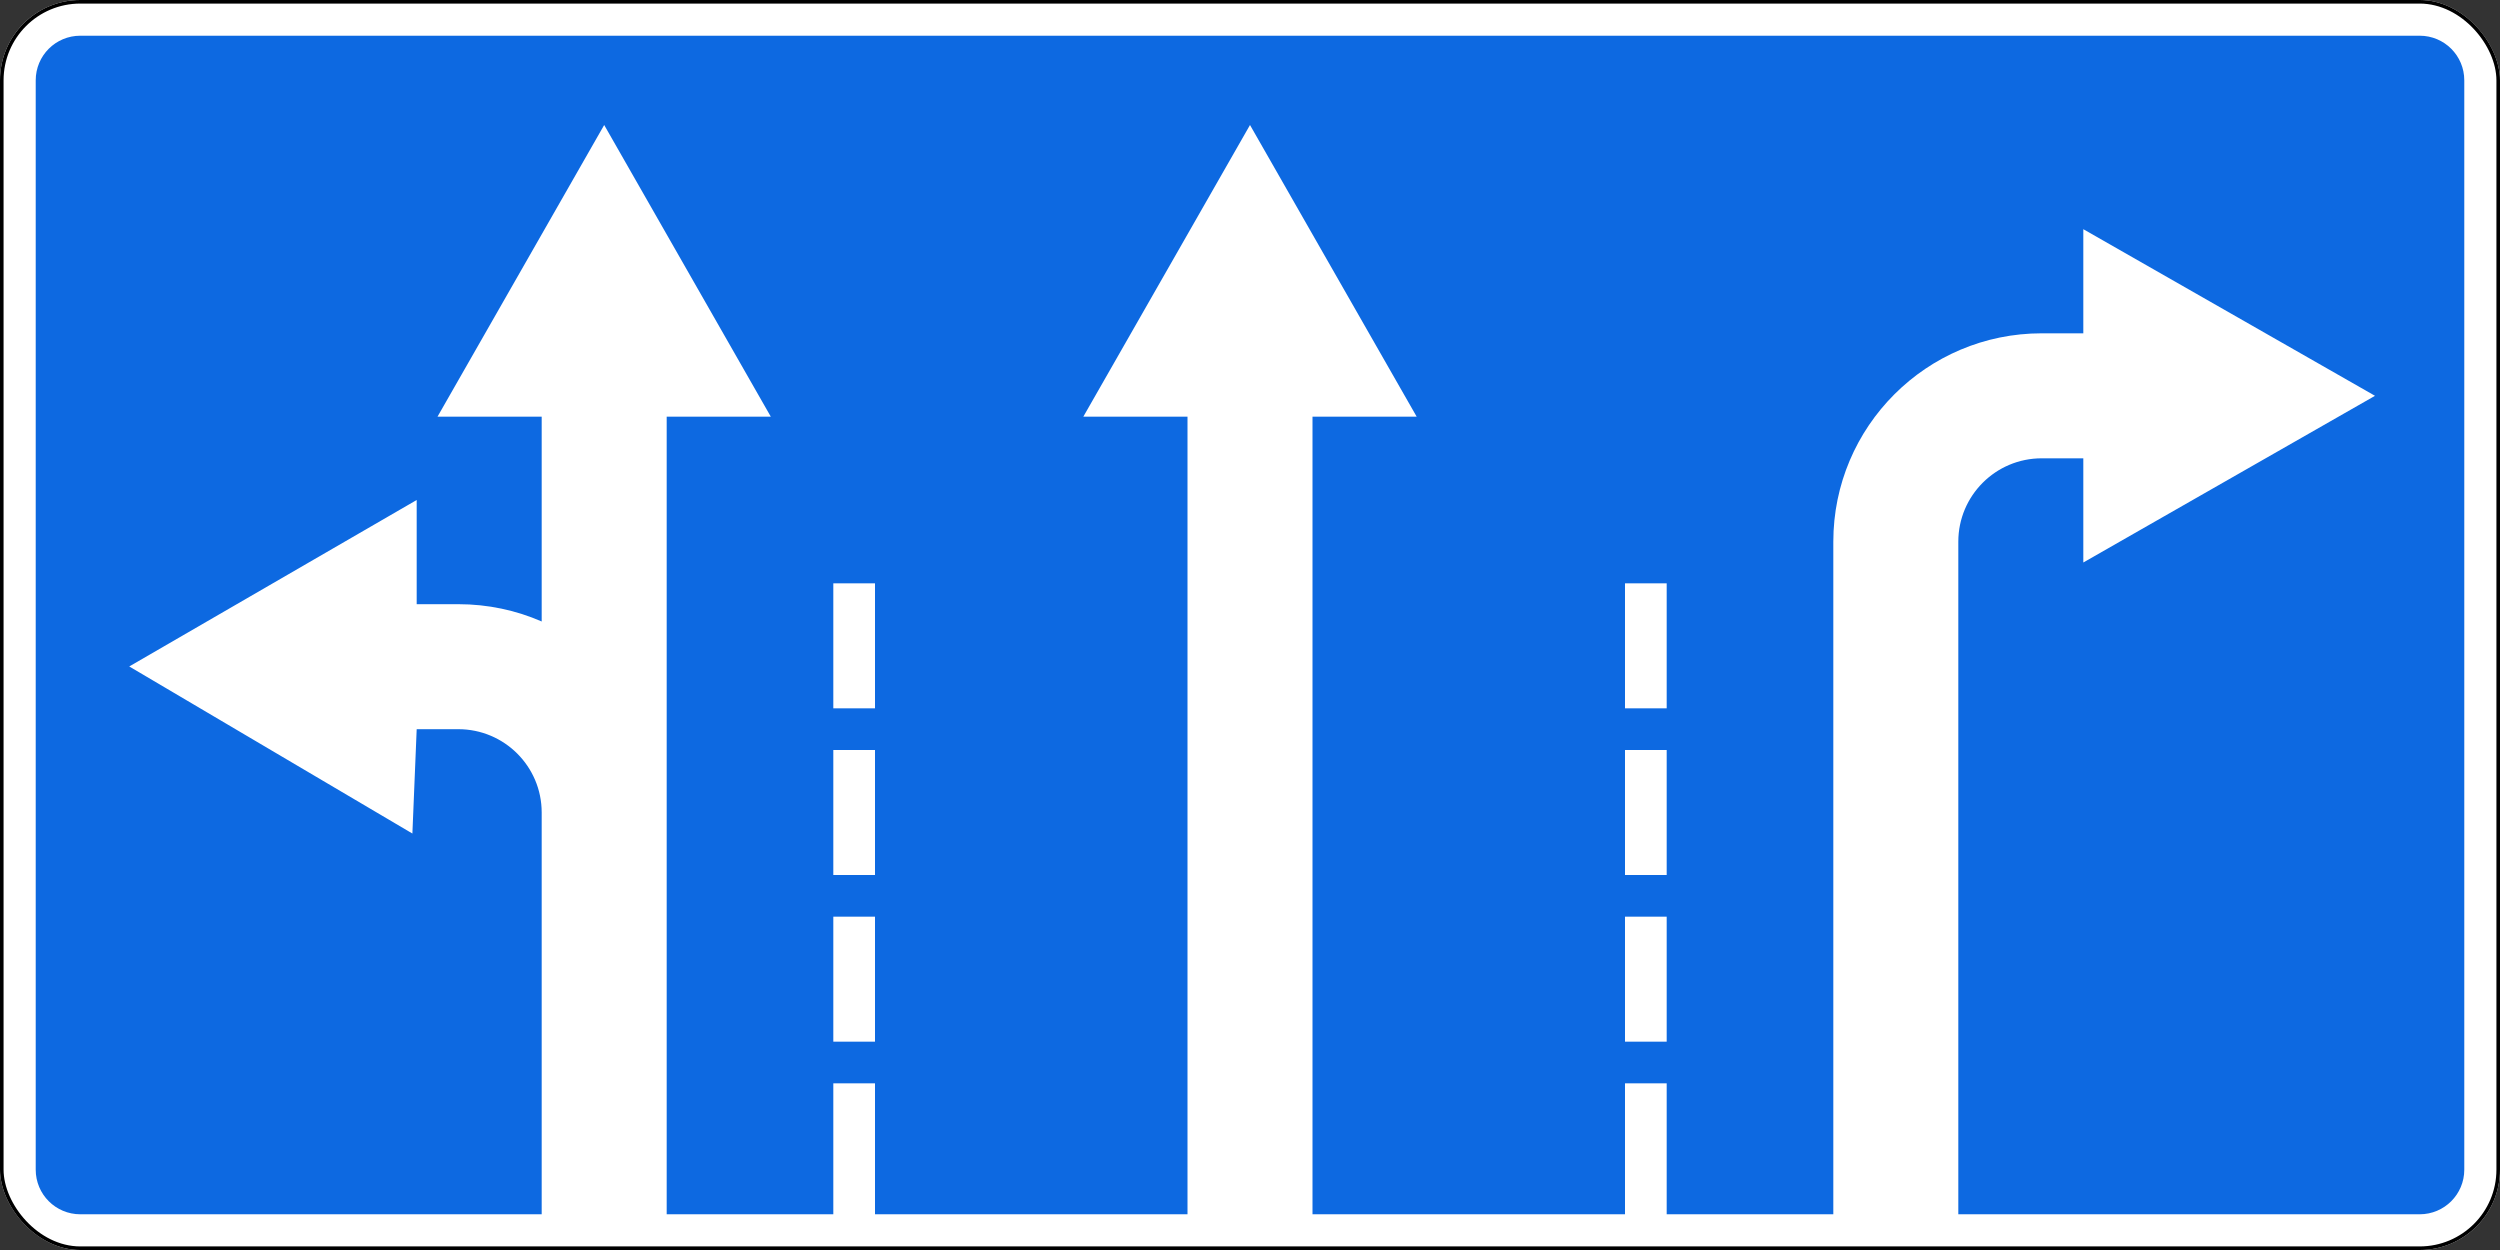
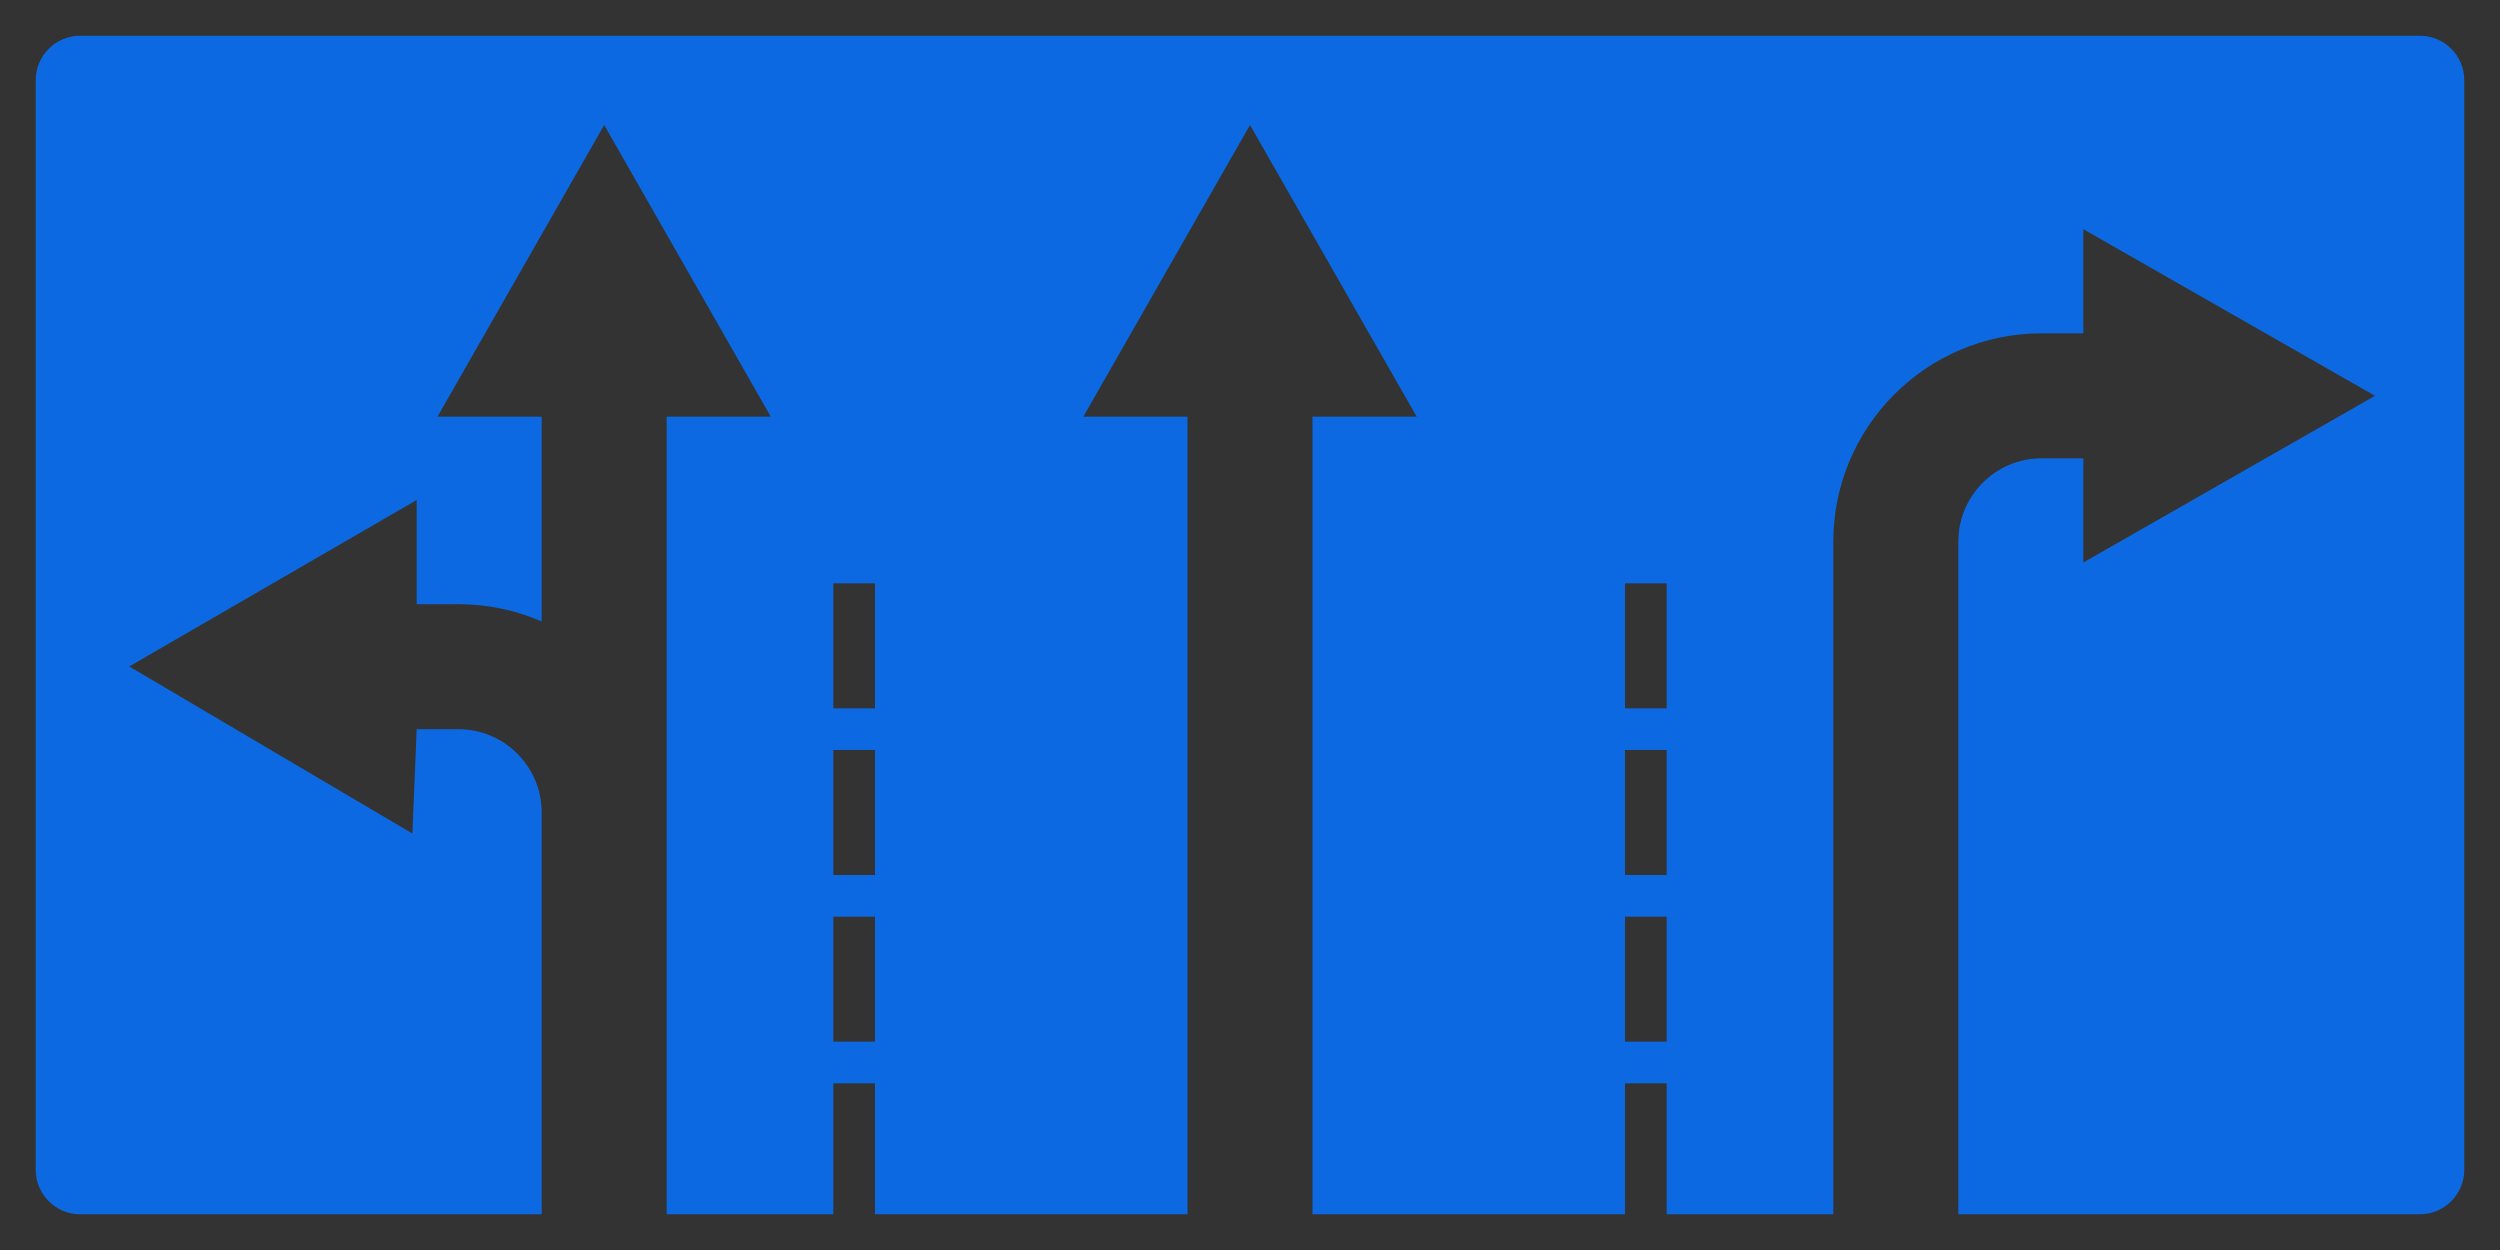
<svg xmlns="http://www.w3.org/2000/svg" xmlns:ns1="http://www.inkscape.org/namespaces/inkscape" xmlns:ns2="http://sodipodi.sourceforge.net/DTD/sodipodi-0.dtd" width="1400" height="700" id="svg2" version="1.1" ns1:version="0.48.4 r9939" ns2:docname="5.15.1.svg">
  <rect width="100%" height="100%" fill="#333333" stroke="none" />
  <title id="title14100">5.15.1 Направления движения по полосам</title>
  <defs id="defs4" />
  <ns2:namedview id="base" pagecolor="#ffffff" bordercolor="#666666" borderopacity="1.0" ns1:pageopacity="0.0" ns1:pageshadow="2" ns1:zoom="1" ns1:cx="698.05399" ns1:cy="359.79121" ns1:document-units="px" ns1:current-layer="layer1" showgrid="false" ns1:window-width="1920" ns1:window-height="1024" ns1:window-x="-4" ns1:window-y="-4" ns1:window-maximized="1" ns1:snap-bbox="false" ns1:bbox-paths="true" ns1:bbox-nodes="true" ns1:snap-bbox-edge-midpoints="true" ns1:snap-bbox-midpoints="true" ns1:object-paths="false" ns1:snap-intersection-paths="true" ns1:object-nodes="false" ns1:snap-smooth-nodes="false" ns1:snap-nodes="true" showguides="true" ns1:guide-bbox="true" ns1:snap-object-midpoints="true" ns1:snap-center="true" />
  <g ns1:label="Layer 1" ns1:groupmode="layer" id="layer1" transform="translate(0,-352.362)">
-     <rect ry="45" rx="45" style="color:#000000;fill:#ffffff;fill-opacity:1;stroke:none;stroke-width:2;marker:none;visibility:visible;display:inline;overflow:visible;enable-background:accumulate;opacity:1" id="rect7667" width="1400" height="700" x="0" y="352.362" />
    <path style="opacity:1;color:#000000;fill:#0d69e1;fill-opacity:1;fill-rule:nonzero;stroke:none;stroke-width:3.543;marker:none;visibility:visible;display:inline;overflow:visible;enable-background:accumulate" d="M 45 20 C 31.15 20 20 31.15 20 45 L 20 655 C 20 668.85 31.15 680 45 680 L 303.344 680 L 303.344 455 C 303.344 429.227 282.43 408.344 256.656 408.344 L 233.344 408.344 L 230.938 466.781 L 72.375 373.219 L 233.344 280 L 233.344 338.344 L 256.656 338.344 C 273.245 338.344 289.056 341.79 303.344 348.031 L 303.344 233.344 L 245 233.344 L 338.344 70 L 431.656 233.344 L 373.344 233.344 L 373.344 455 L 373.344 680 L 466.656 680 L 466.656 606.656 L 490 606.656 L 490 680 L 665 680 L 665 233.344 L 606.656 233.344 L 700 70 L 793.344 233.344 L 735 233.344 L 735 680 L 910 680 L 910 606.656 L 933.344 606.656 L 933.344 680 L 1026.656 680 L 1026.656 303.344 C 1026.656 238.911 1078.91 186.656 1143.344 186.656 L 1166.656 186.656 L 1166.656 128.344 L 1330 221.656 L 1166.656 315 L 1166.656 256.656 L 1143.344 256.656 C 1117.57 256.656 1096.656 277.57 1096.656 303.344 L 1096.656 680 L 1355 680 C 1368.85 680 1380 668.85 1380 655 L 1380 45 C 1380 31.15 1368.85 20 1355 20 L 45 20 z M 466.656 326.656 L 490 326.656 L 490 396.656 L 466.656 396.656 L 466.656 326.656 z M 910 326.656 L 933.344 326.656 L 933.344 396.656 L 910 396.656 L 910 326.656 z M 466.656 420 L 490 420 L 490 490 L 466.656 490 L 466.656 420 z M 910 420 L 933.344 420 L 933.344 490 L 910 490 L 910 420 z M 466.656 513.344 L 490 513.344 L 490 583.344 L 466.656 583.344 L 466.656 513.344 z M 910 513.344 L 933.344 513.344 L 933.344 583.344 L 910 583.344 L 910 513.344 z " transform="translate(0,352.362)" id="rect9536" />
-     <rect y="353.362" x="1" height="698" width="1398" id="rect7101" style="color:#000000;fill:none;stroke:#000000;stroke-width:2;stroke-miterlimit:4;stroke-opacity:1;stroke-dasharray:none;marker:none;visibility:visible;display:inline;overflow:visible;enable-background:accumulate;opacity:1" rx="44" ry="44" />
  </g>
</svg>